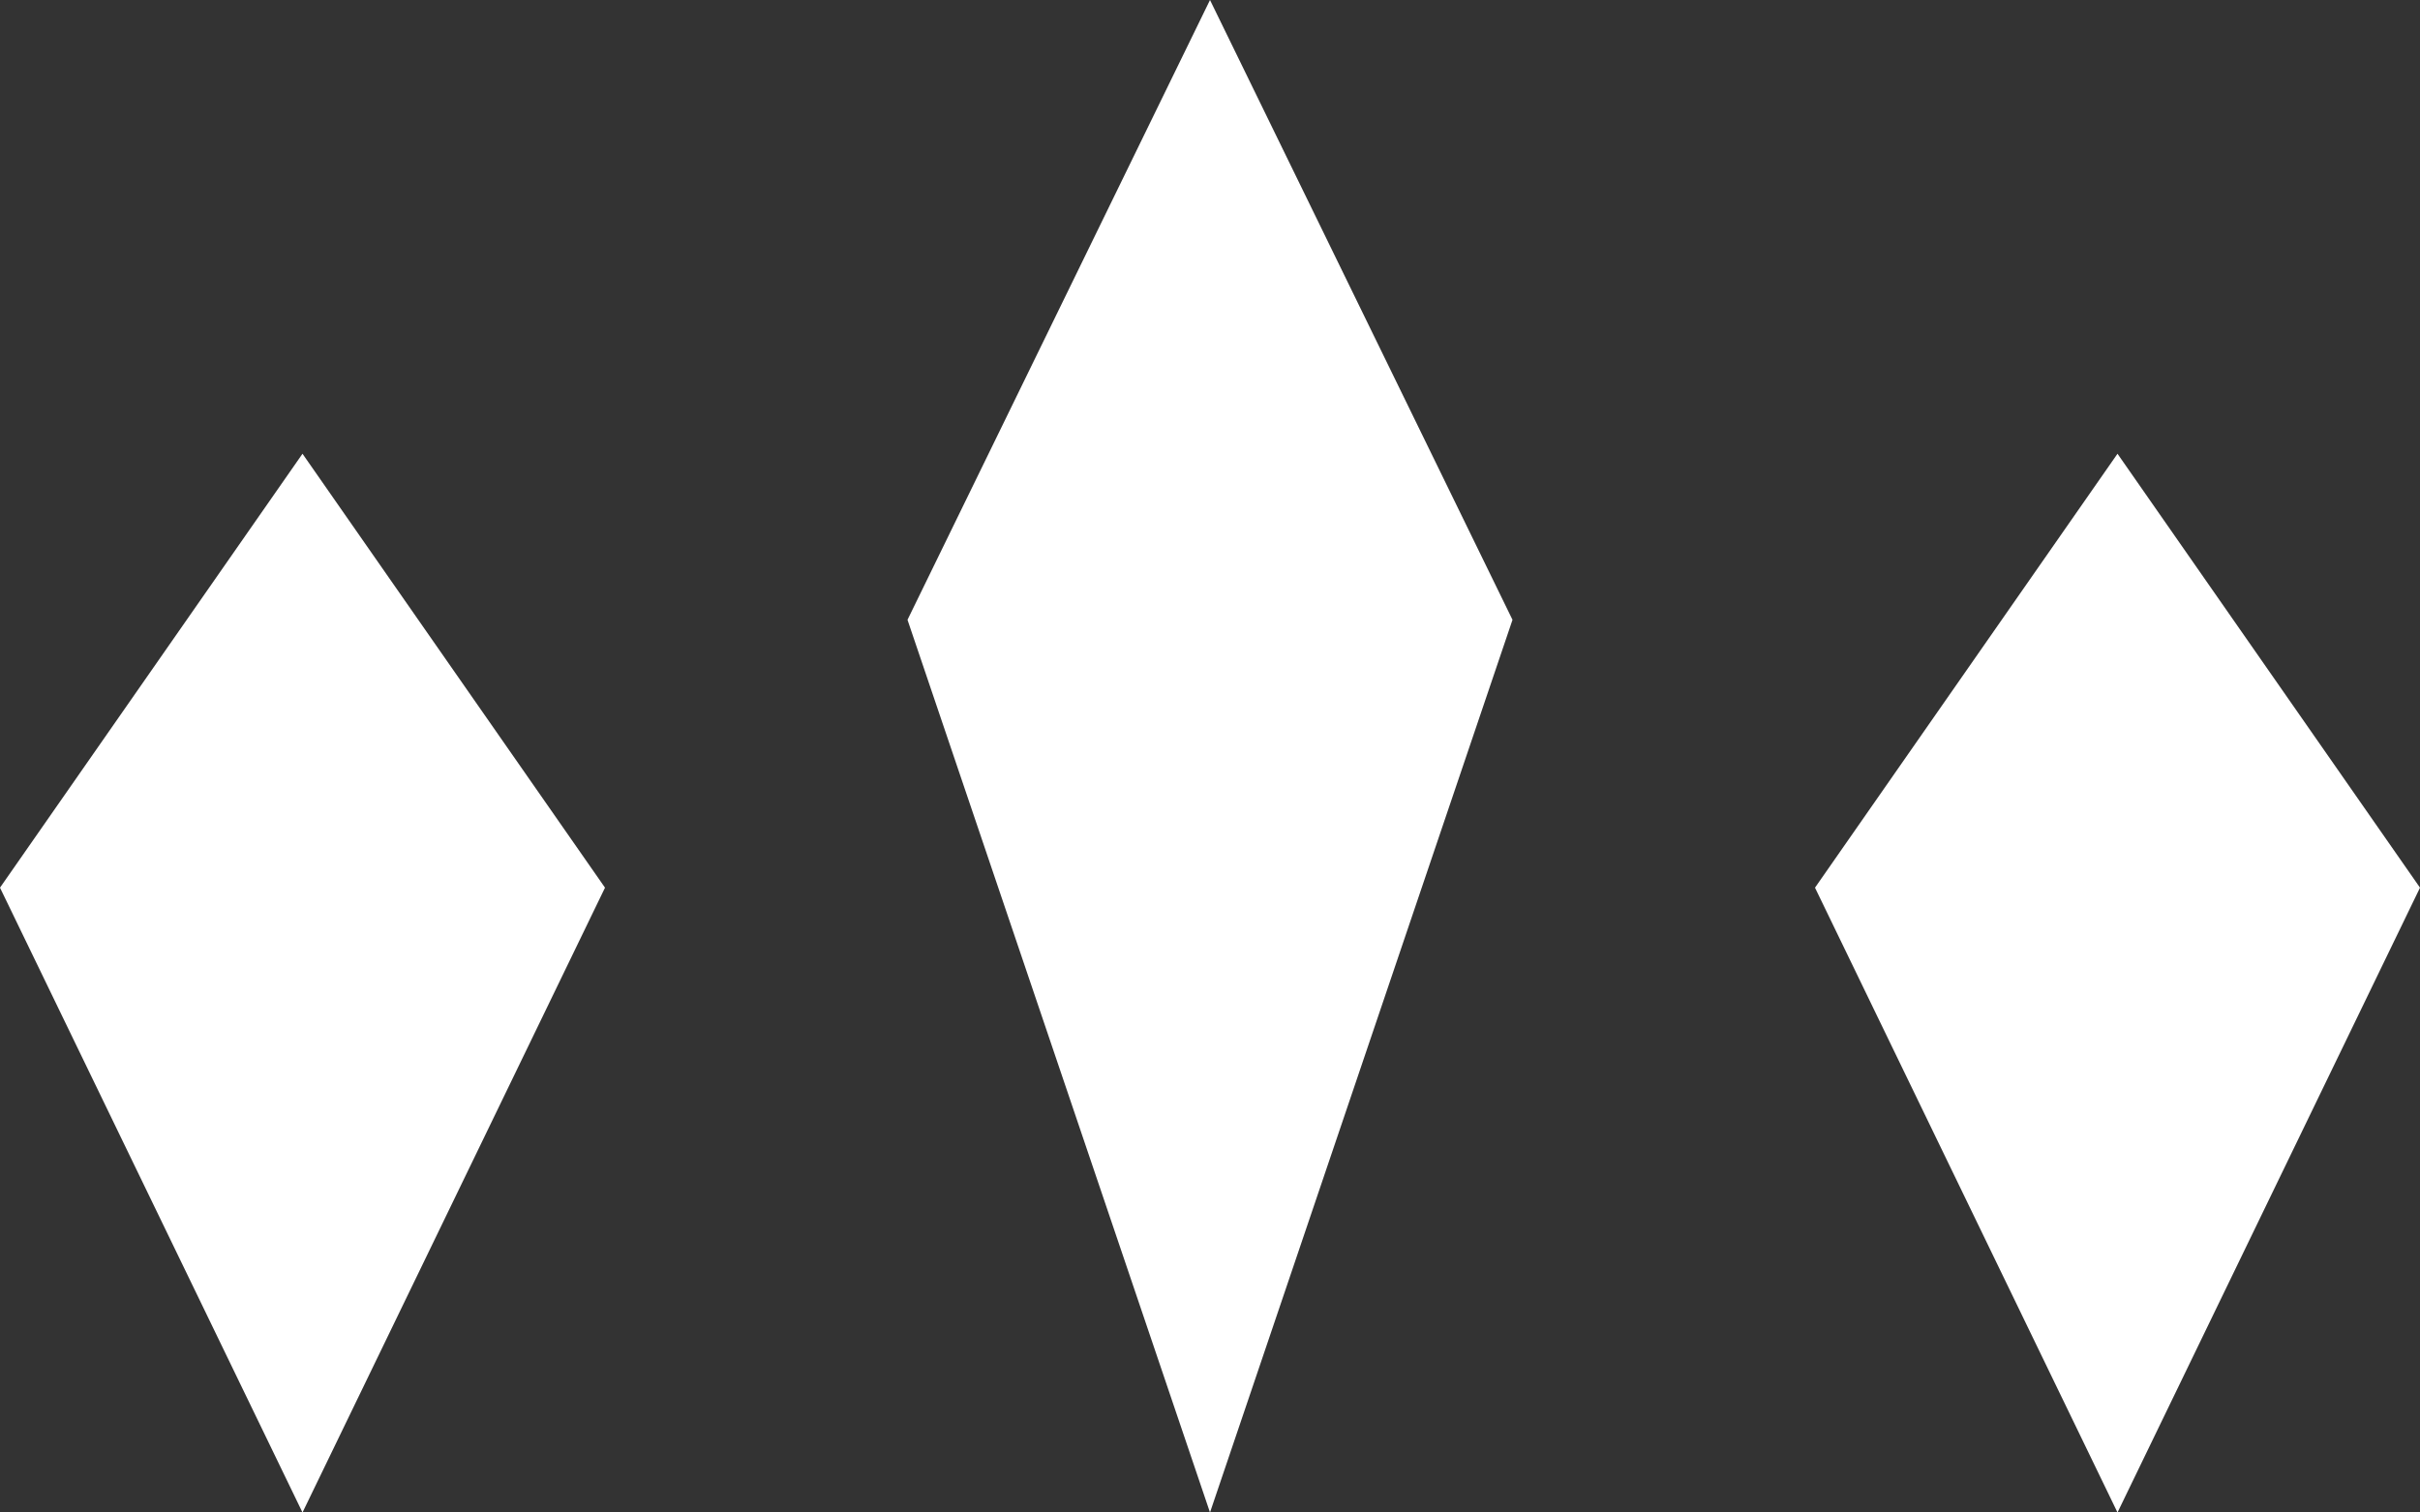
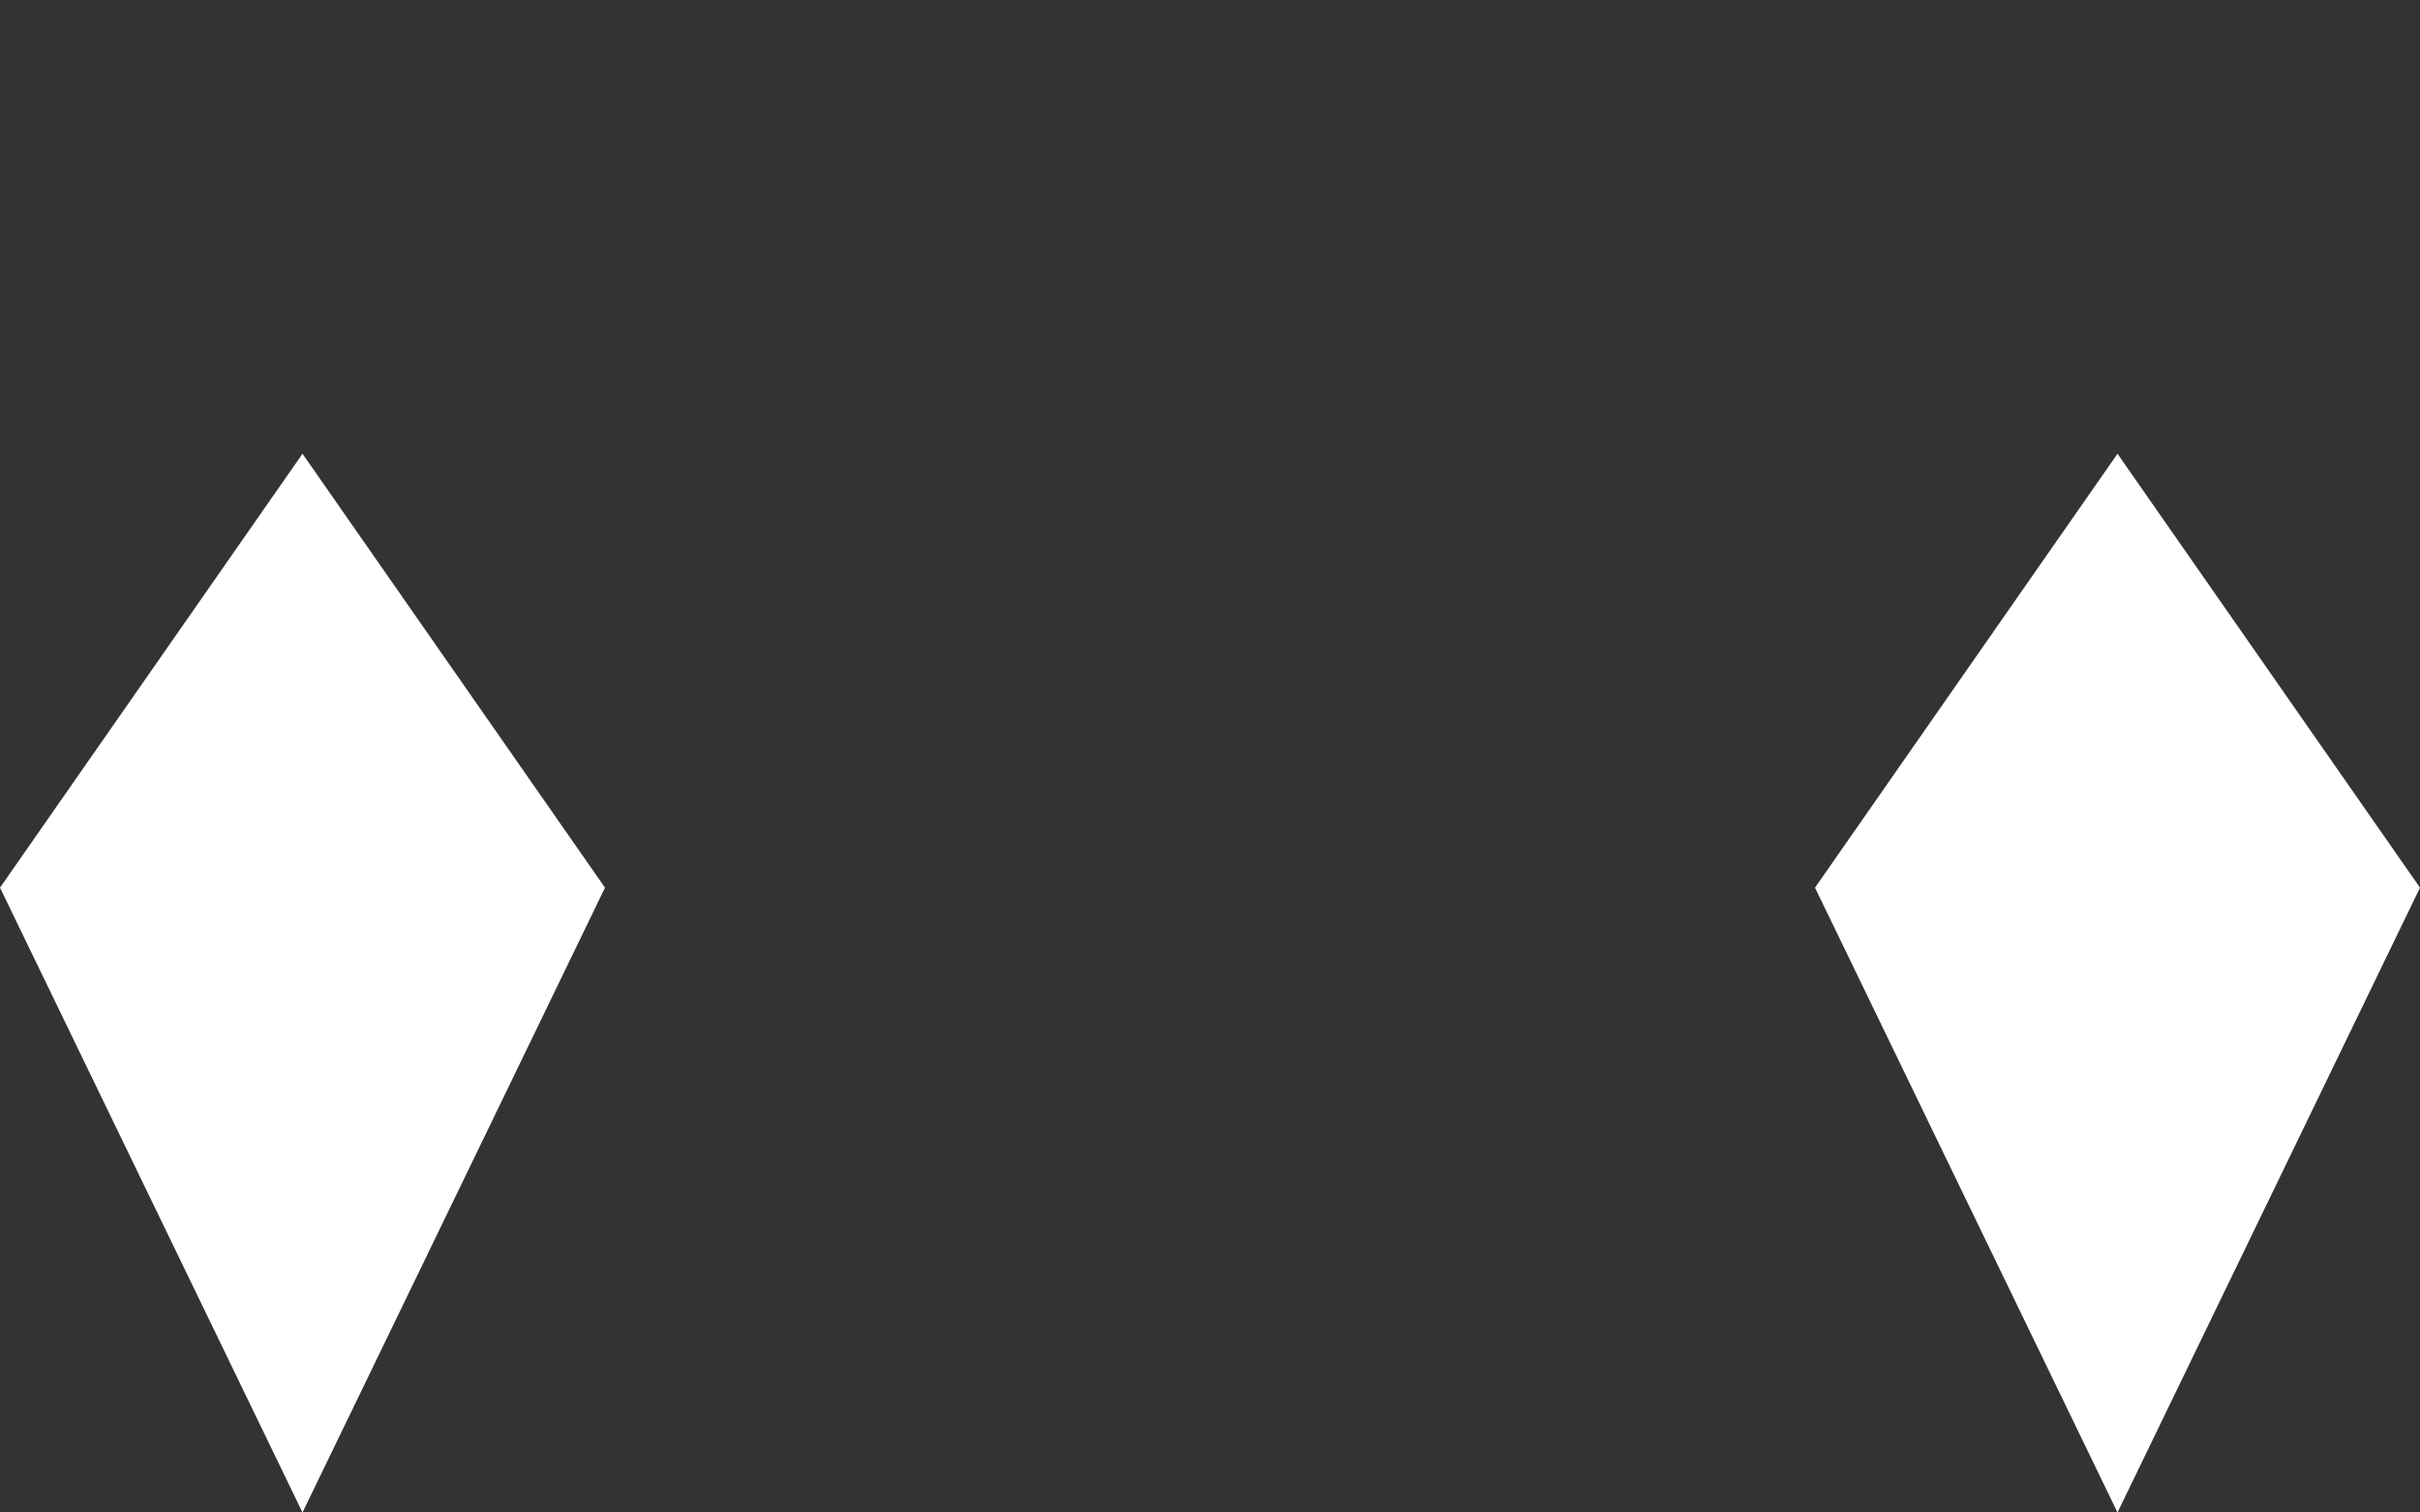
<svg xmlns="http://www.w3.org/2000/svg" width="16" height="10" viewBox="0 0 16 10" fill="none">
  <rect x="0" y="0" width="16" height="10" fill="#333333" stroke="none" />
-   <path d="M8 0L6 4.098L8 10L10 4.098L8 0Z" fill="white" />
  <path d="M2 3L0 5.869L2 10L4 5.869L2 3Z" fill="white" />
  <path d="M14 3L12 5.869L14 10L16 5.869L14 3Z" fill="white" />
</svg>